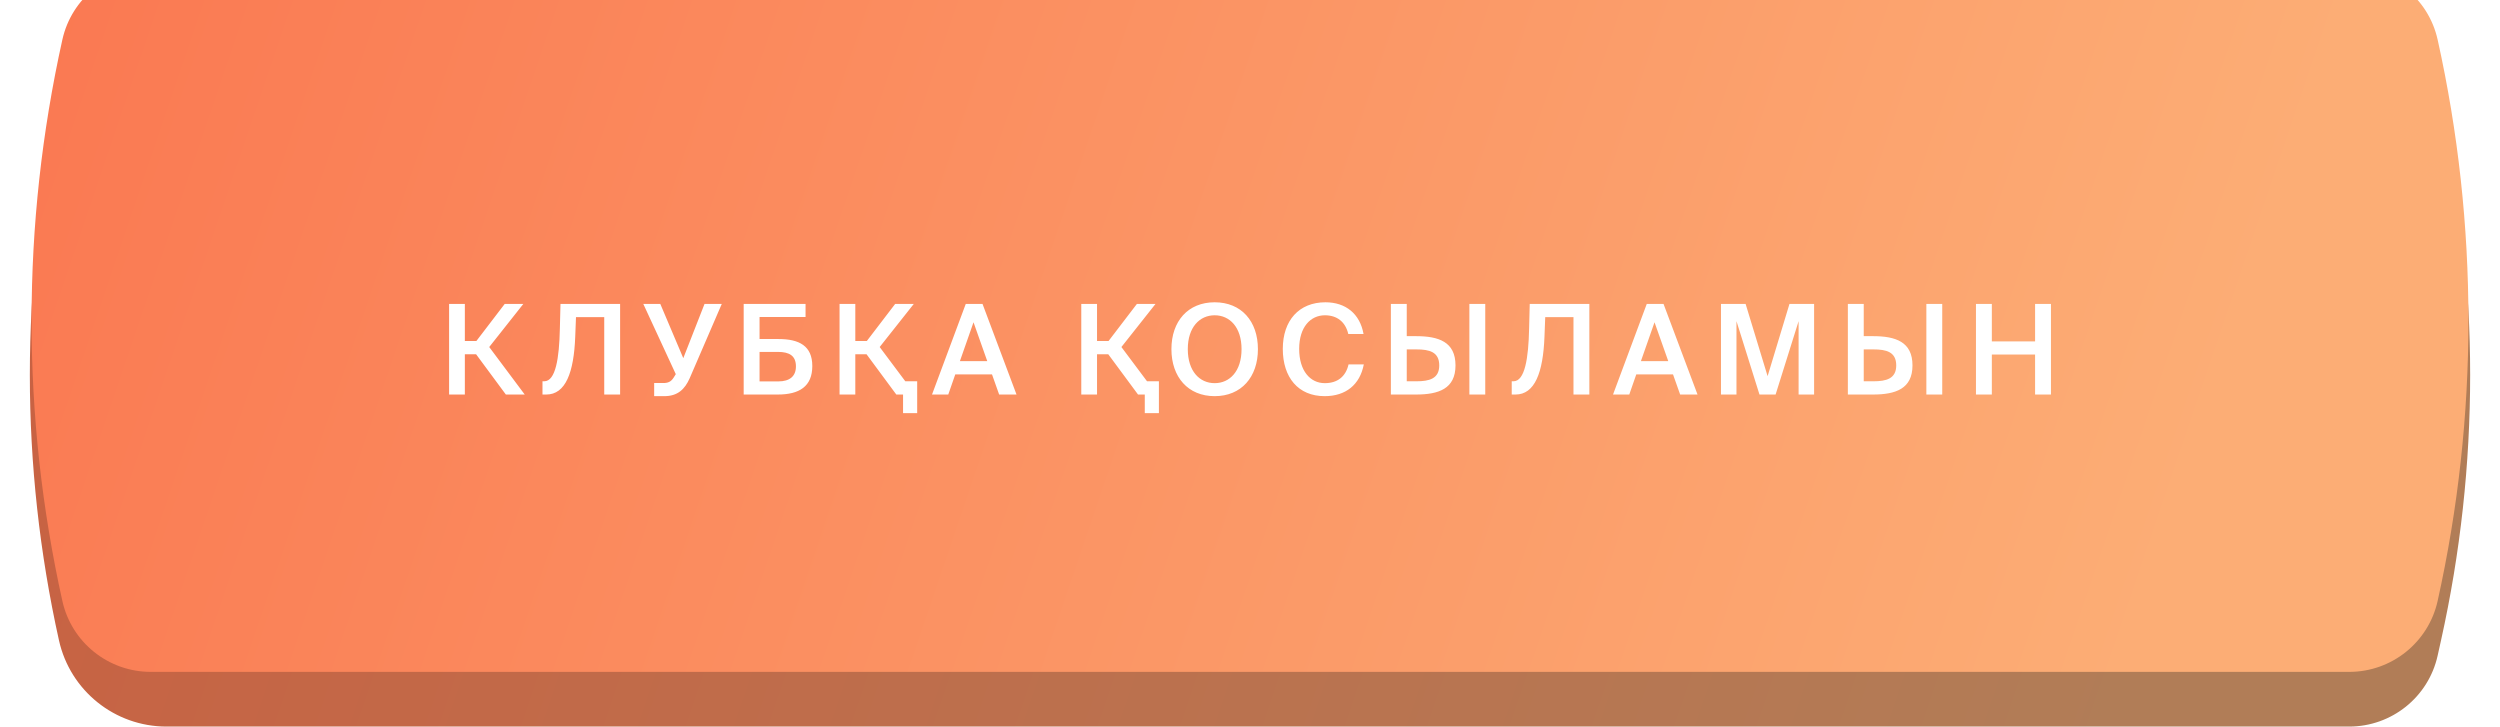
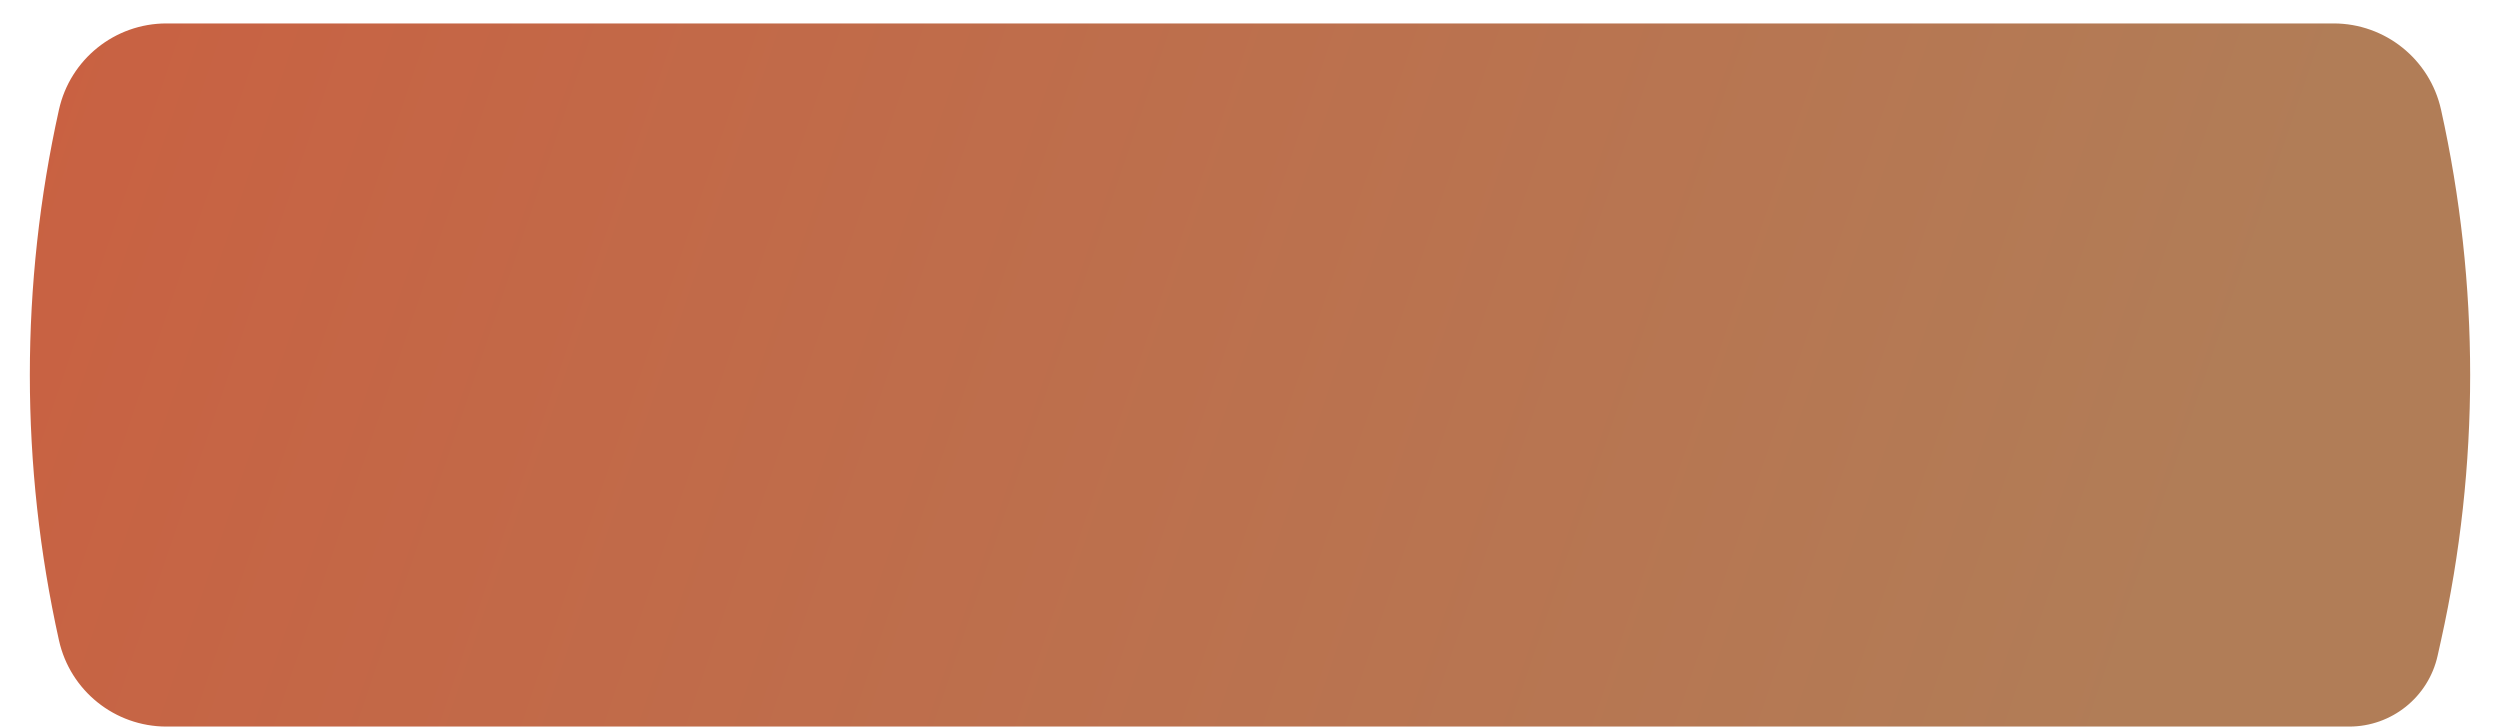
<svg xmlns="http://www.w3.org/2000/svg" width="320" height="93" viewBox="0 0 320 93" fill="none">
  <path d="M7.548 14.035C8.981 7.587 14.699 3 21.304 3H298.696C305.301 3 311.019 7.587 312.452 14.035V14.035C317.423 36.405 317.423 59.595 312.452 81.965L312.017 83.923C310.839 89.227 306.134 93 300.701 93H21.304C14.699 93 8.981 88.413 7.548 81.965V81.965C2.577 59.595 2.577 36.405 7.548 14.035V14.035Z" fill="url(#paint0_linear_1_24)" />
  <g filter="url(#filter0_ii_1_24)">
-     <path d="M7.983 9.077C9.161 3.773 13.866 0 19.299 0H300.701C306.134 0 310.839 3.773 312.017 9.077V9.077C317.275 32.737 317.275 57.263 312.017 80.923V80.923C310.839 86.227 306.134 90 300.701 90H19.299C13.866 90 9.161 86.227 7.983 80.923V80.923C2.725 57.263 2.725 32.737 7.983 9.077V9.077Z" fill="url(#paint1_linear_1_24)" />
-   </g>
-   <path d="M64.749 50.5L60.941 45.348H59.501V50.5H57.485V38.9H59.501V43.652H60.973L64.605 38.9H66.989L62.621 44.42L67.165 50.5H64.749ZM79.374 50.5H77.342V40.596H73.726L73.63 43.092C73.454 47.684 72.398 50.5 69.918 50.5H69.438V48.804H69.662C71.118 48.804 71.582 45.844 71.662 42.084L71.742 38.9H79.374V50.5ZM87.461 45.844L90.181 38.9H92.389L88.277 48.42C87.653 49.828 86.741 50.708 85.029 50.708H83.733V49.028H84.885C85.509 49.028 85.877 48.868 86.213 48.356L86.501 47.892L82.341 38.9H84.517L87.461 45.844ZM97.223 40.58V43.396H99.655C102.279 43.396 103.975 44.26 103.975 46.852C103.975 49.476 102.295 50.5 99.559 50.5H95.191V38.9H103.111V40.58H97.223ZM97.223 48.82H99.623C101.079 48.82 101.879 48.164 101.879 46.9C101.879 45.54 101.047 45.044 99.575 45.044H97.223V48.82ZM117.399 52.884H115.591V50.5H114.727L110.919 45.348H109.479V50.5H107.463V38.9H109.479V43.652H110.951L114.583 38.9H116.967L112.599 44.42L115.879 48.804H117.399V52.884ZM119.298 50.5L123.618 38.9H125.762L130.114 50.5H127.89L126.978 47.924H122.274L121.378 50.5H119.298ZM124.61 41.252L122.866 46.228H126.37L124.61 41.252ZM148.34 52.884H146.532V50.5H145.668L141.86 45.348H140.42V50.5H138.404V38.9H140.42V43.652H141.892L145.524 38.9H147.908L143.54 44.42L146.82 48.804H148.34V52.884ZM152.038 44.692C152.038 47.524 153.558 49.044 155.478 49.044C157.398 49.044 158.918 47.524 158.918 44.692C158.918 41.876 157.398 40.356 155.478 40.356C153.558 40.356 152.038 41.876 152.038 44.692ZM161.014 44.692C161.014 48.26 158.886 50.708 155.478 50.708C152.07 50.708 149.942 48.26 149.942 44.692C149.942 41.108 152.07 38.692 155.478 38.692C158.886 38.692 161.014 41.108 161.014 44.692ZM172.614 46.644H174.566C174.07 49.252 172.246 50.708 169.558 50.708C166.166 50.708 164.198 48.308 164.198 44.66C164.198 41.012 166.278 38.692 169.654 38.692C172.23 38.692 174.07 40.148 174.534 42.756H172.582C172.214 41.172 171.11 40.356 169.59 40.356C167.75 40.356 166.294 41.86 166.294 44.66C166.294 47.476 167.718 49.044 169.574 49.044C171.158 49.044 172.246 48.244 172.614 46.644ZM181.248 50.5H178.032V38.9H180.064V43.028H181.248C184.144 43.028 186.304 43.748 186.304 46.772C186.304 49.764 184.144 50.5 181.248 50.5ZM180.064 44.724V48.804H181.312C182.928 48.804 184.224 48.484 184.224 46.772C184.224 45.028 182.928 44.724 181.312 44.724H180.064ZM190.112 50.5H188.08V38.9H190.112V50.5ZM203.437 50.5H201.405V40.596H197.789L197.693 43.092C197.517 47.684 196.461 50.5 193.981 50.5H193.501V48.804H193.725C195.181 48.804 195.645 45.844 195.725 42.084L195.805 38.9H203.437V50.5ZM206.467 50.5L210.787 38.9H212.931L217.283 50.5H215.059L214.147 47.924H209.443L208.547 50.5H206.467ZM211.779 41.252L210.035 46.228H213.539L211.779 41.252ZM227.277 50.5H225.213L222.269 41.108V50.5H220.285V38.9H223.437L226.253 48.148L229.053 38.9H232.205V50.5H230.221V41.108L227.277 50.5ZM239.742 50.5H236.526V38.9H238.558V43.028H239.742C242.638 43.028 244.798 43.748 244.798 46.772C244.798 49.764 242.638 50.5 239.742 50.5ZM238.558 44.724V48.804H239.806C241.422 48.804 242.718 48.484 242.718 46.772C242.718 45.028 241.422 44.724 239.806 44.724H238.558ZM248.606 50.5H246.574V38.9H248.606V50.5ZM260.491 38.9H262.523V50.5H260.491V45.38H254.955V50.5H252.923V38.9H254.955V43.7H260.491V38.9Z" fill="white" />
+     </g>
  <defs>
    <filter id="filter0_ii_1_24" x="4.04" y="-2" width="311.921" height="92" filterUnits="userSpaceOnUse" color-interpolation-filters="sRGB">
      <feFlood flood-opacity="0" result="BackgroundImageFix" />
      <feBlend mode="normal" in="SourceGraphic" in2="BackgroundImageFix" result="shape" />
      <feColorMatrix in="SourceAlpha" type="matrix" values="0 0 0 0 0 0 0 0 0 0 0 0 0 0 0 0 0 0 127 0" result="hardAlpha" />
      <feOffset dy="-2" />
      <feGaussianBlur stdDeviation="10" />
      <feComposite in2="hardAlpha" operator="arithmetic" k2="-1" k3="1" />
      <feColorMatrix type="matrix" values="0 0 0 0 1 0 0 0 0 1 0 0 0 0 1 0 0 0 0.3 0" />
      <feBlend mode="normal" in2="shape" result="effect1_innerShadow_1_24" />
      <feColorMatrix in="SourceAlpha" type="matrix" values="0 0 0 0 0 0 0 0 0 0 0 0 0 0 0 0 0 0 127 0" result="hardAlpha" />
      <feOffset dy="-2" />
      <feGaussianBlur stdDeviation="2" />
      <feComposite in2="hardAlpha" operator="arithmetic" k2="-1" k3="1" />
      <feColorMatrix type="matrix" values="0 0 0 0 1 0 0 0 0 1 0 0 0 0 1 0 0 0 0.25 0" />
      <feBlend mode="normal" in2="effect1_innerShadow_1_24" result="effect2_innerShadow_1_24" />
    </filter>
    <linearGradient id="paint0_linear_1_24" x1="7.641" y1="3" x2="272.265" y2="93" gradientUnits="userSpaceOnUse">
      <stop stop-color="#C96142" />
      <stop offset="1" stop-color="#B17D57" />
    </linearGradient>
    <linearGradient id="paint1_linear_1_24" x1="7.641" y1="-2.25587e-05" x2="272.265" y2="90" gradientUnits="userSpaceOnUse">
      <stop stop-color="#FA7952" />
      <stop offset="1" stop-color="#FCAD75" />
    </linearGradient>
  </defs>
</svg>